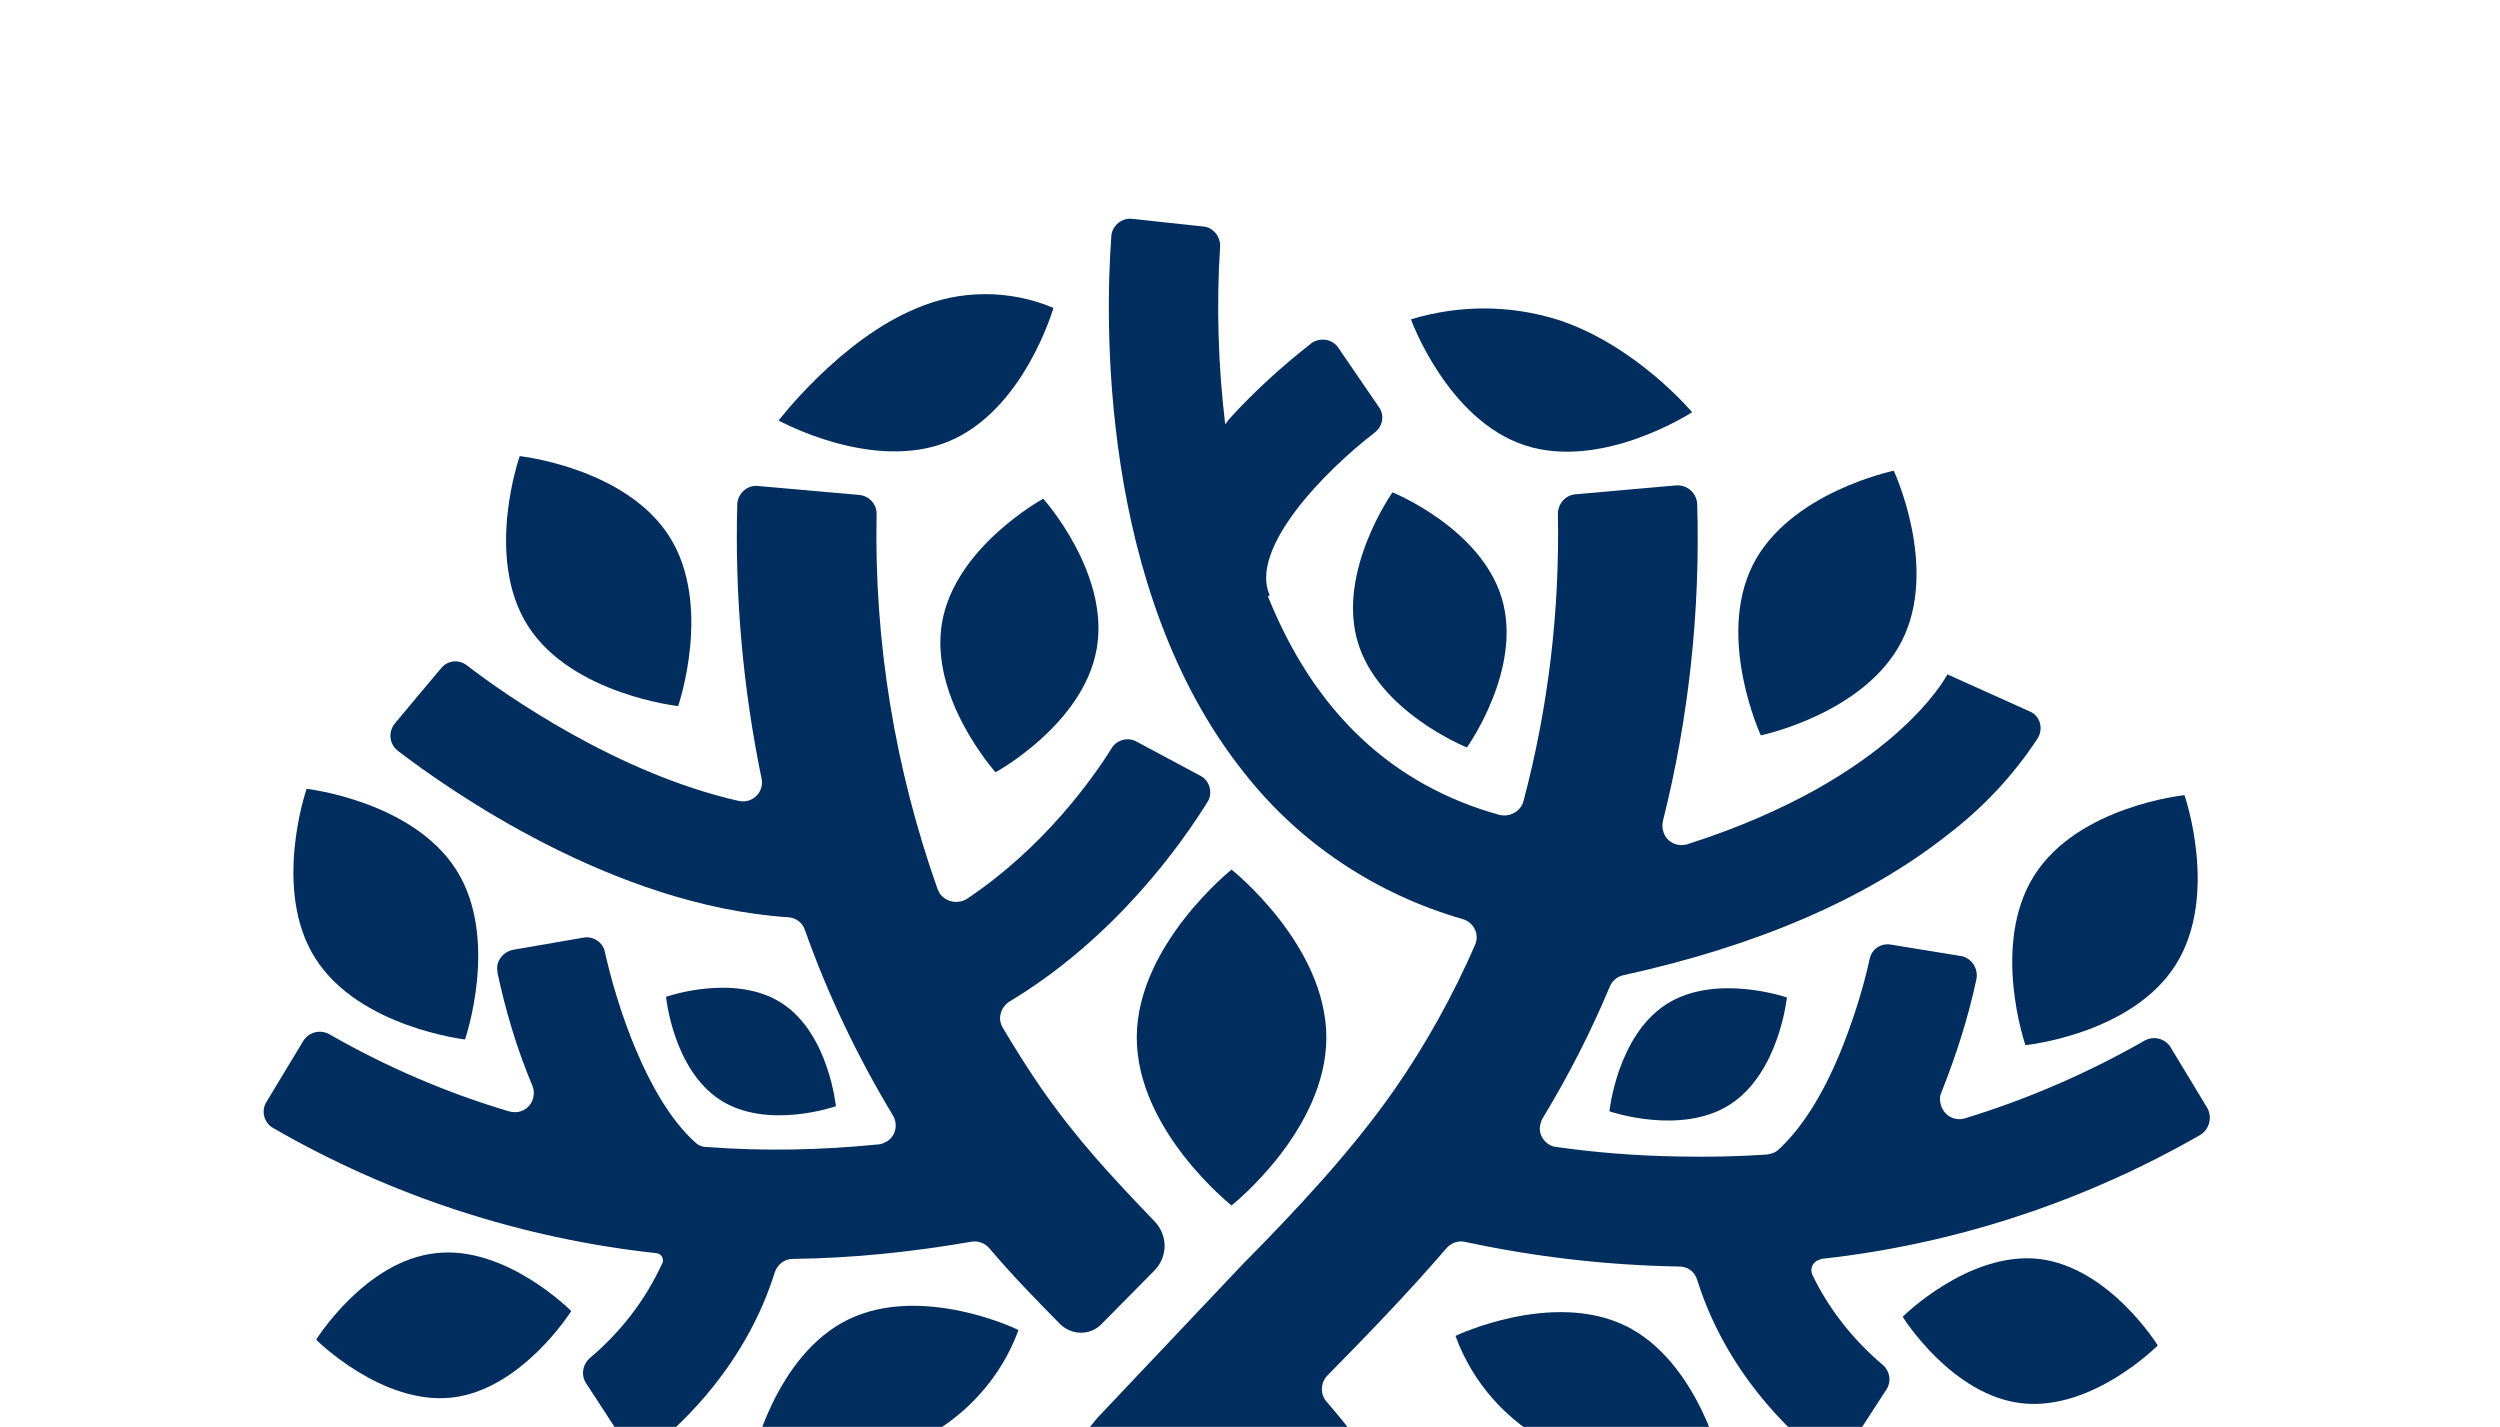
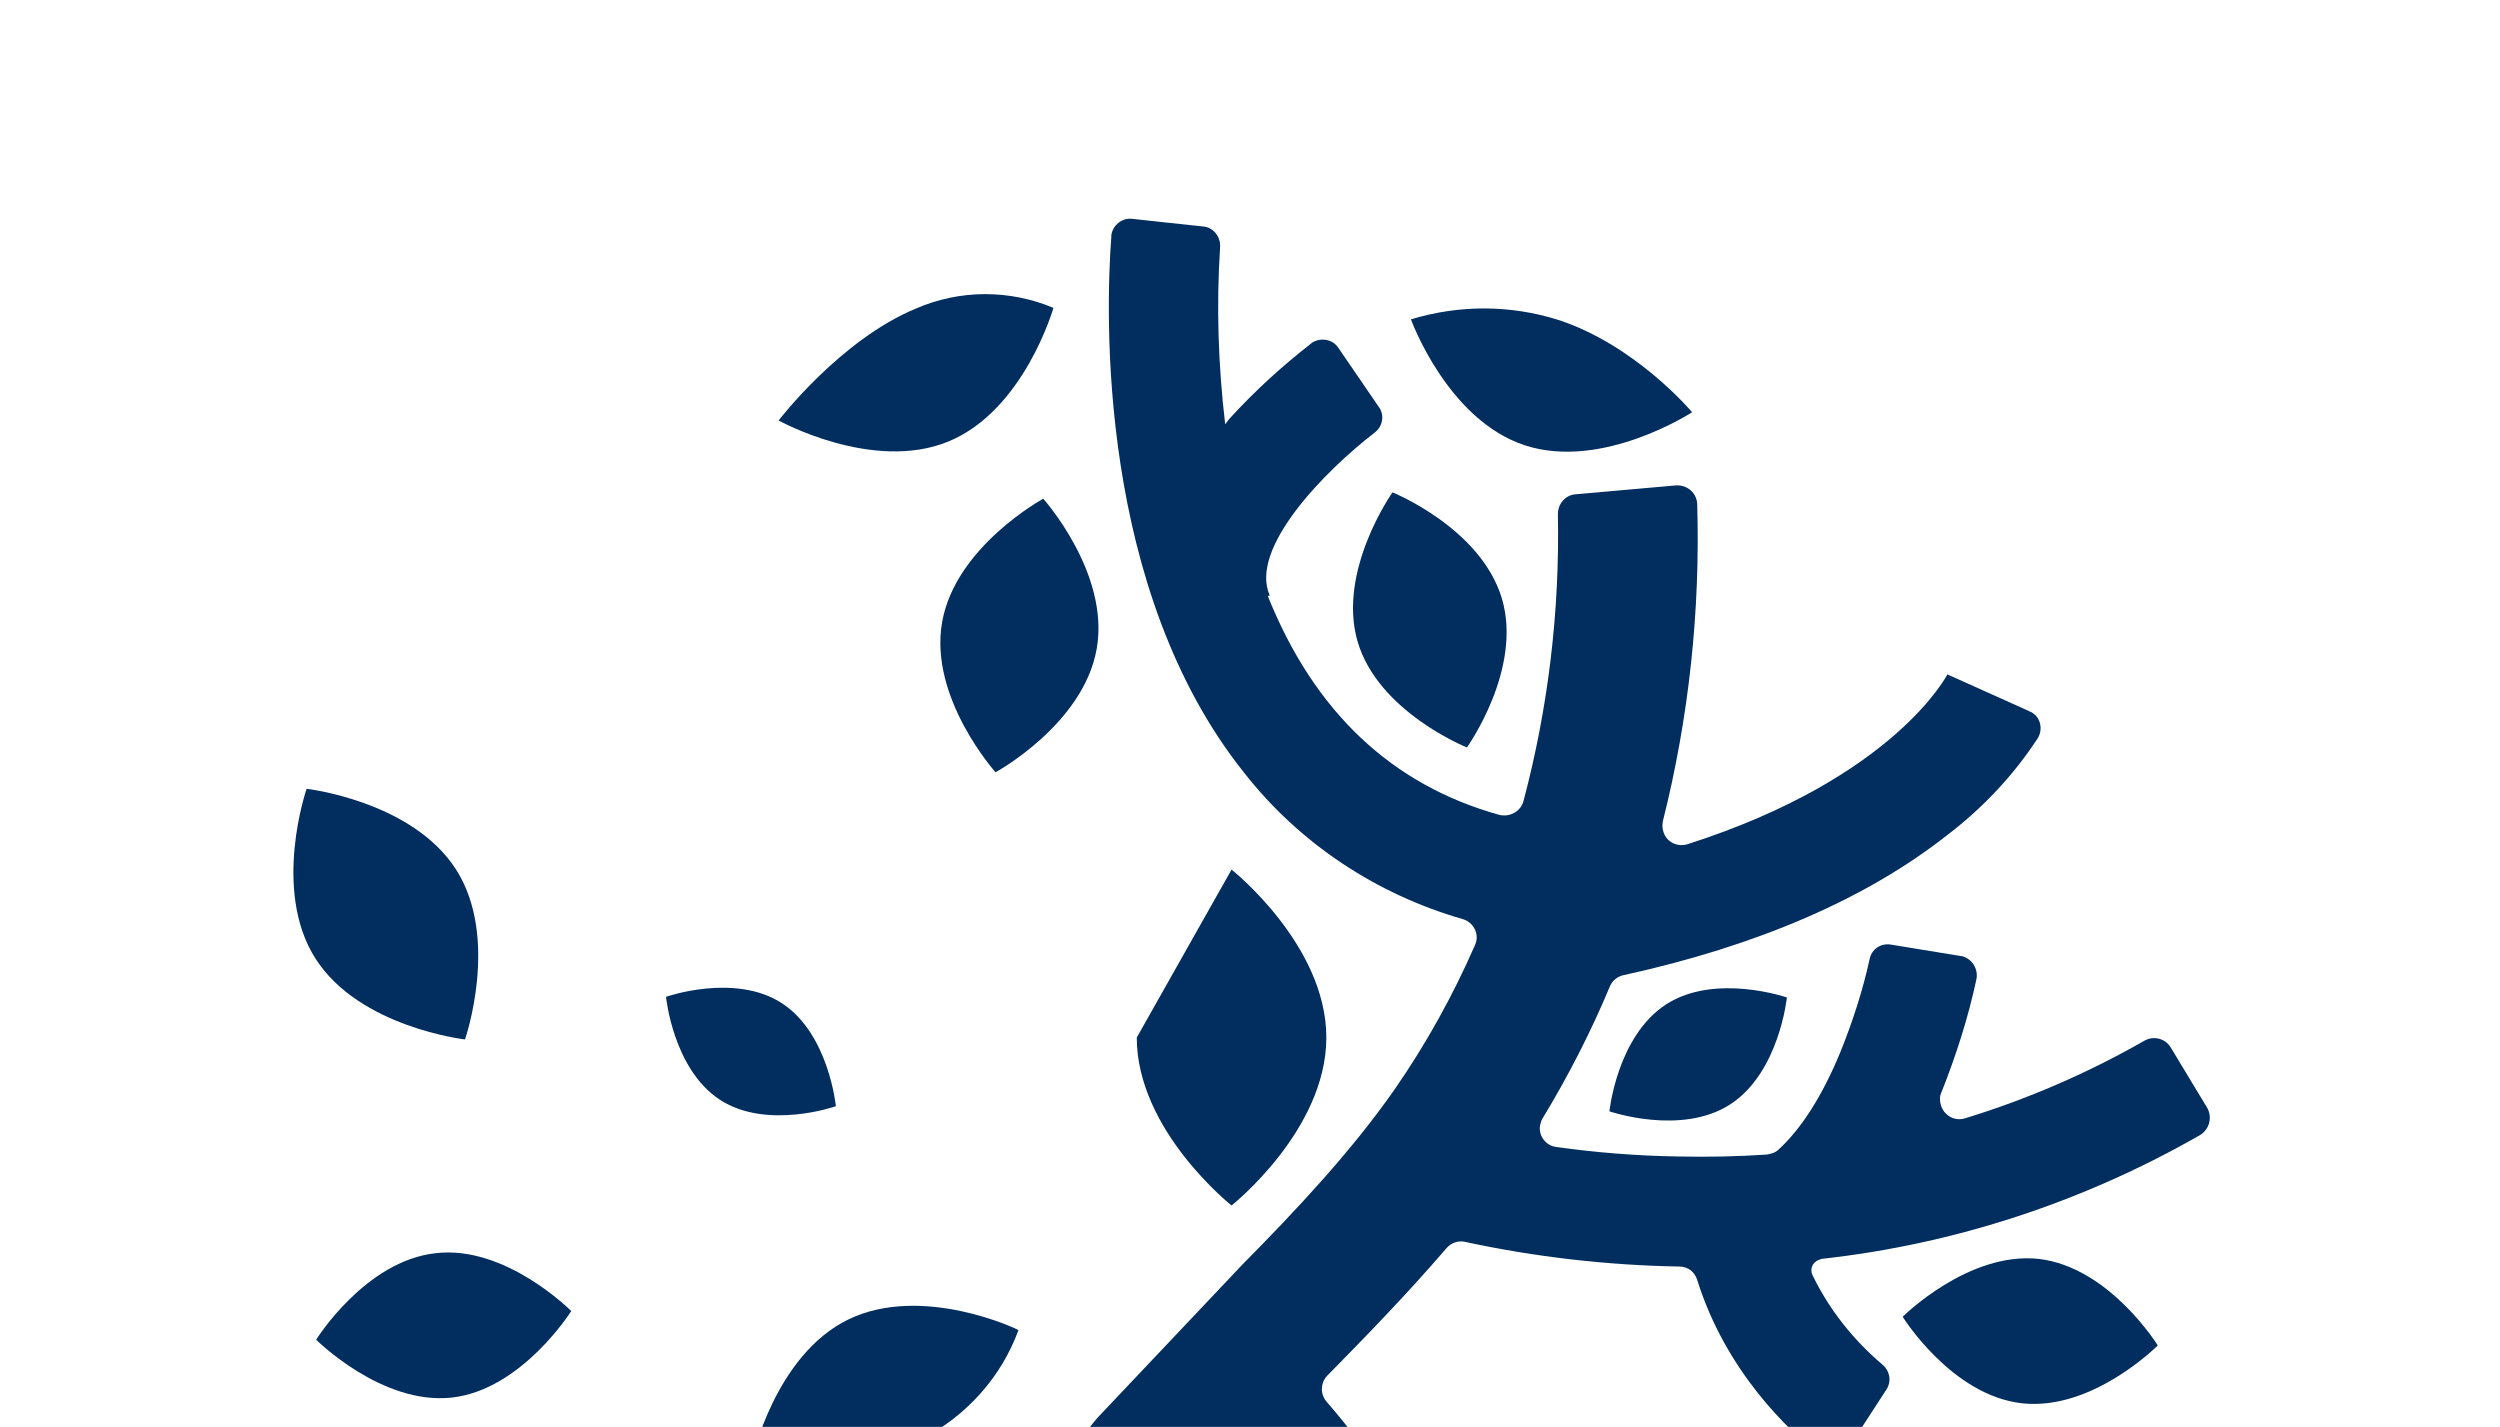
<svg xmlns="http://www.w3.org/2000/svg" version="1.1" id="Laag_1" x="0px" y="0px" viewBox="0 0 393 224.3" style="enable-background:new 0 0 393 224.3;" xml:space="preserve">
  <style type="text/css">
	.st0{fill:#012D5F;}
</style>
-   <path class="st0" d="M178.7,163.1c0,14.6,14.9,26.4,14.9,26.4s14.9-11.8,14.9-26.4c0-14.6-14.9-26.4-14.9-26.4  S178.7,148.6,178.7,163.1" />
+   <path class="st0" d="M178.7,163.1c0,14.6,14.9,26.4,14.9,26.4s14.9-11.8,14.9-26.4c0-14.6-14.9-26.4-14.9-26.4  " />
  <path class="st0" d="M213.4,100.8c3.2,11.1,17.2,16.7,17.2,16.7s8.8-12.3,5.5-23.4s-17.2-16.7-17.2-16.7S210.2,89.7,213.4,100.8" />
  <path class="st0" d="M148.1,97.8c-2.1,11.9,8.4,23.6,8.4,23.6s13.8-7.5,15.9-19.4S164,78.4,164,78.4S150.2,85.9,148.1,97.8" />
-   <path class="st0" d="M106.6,111c0,0,5.5-15.9-1.4-26.7S81.7,71.7,81.7,71.7S76.1,87.6,83,98.4S106.7,111,106.6,111" />
  <path class="st0" d="M149.1,69.4c11.9-4.9,16.5-21,16.5-21c-6.9-2.9-14.7-2.9-21.6,0.1c-11.9,4.9-21.6,17.6-21.6,17.6  S137.2,74.3,149.1,69.4" />
  <path class="st0" d="M239.7,70c12.2,4,26.3-5.2,26.3-5.2s-8.8-10.5-21-14.5c-7.6-2.4-15.6-2.4-23.2-0.1  C221.8,50.2,227.5,66,239.7,70" />
-   <path class="st0" d="M299,100.7c5.8-11.5-1.3-26.7-1.3-26.7s-16.5,3.4-22.2,14.9s1.3,26.7,1.3,26.7S293.2,112.2,299,100.7" />
-   <path class="st0" d="M318.4,164.3c0,0,16.7-1.7,23.6-12.6s1.4-26.7,1.4-26.7s-16.7,1.7-23.6,12.6  C312.9,148.5,318.4,164.3,318.4,164.3" />
-   <path class="st0" d="M255.5,208.4c-11.6-5.6-26.7,1.6-26.7,1.6c2.7,7.4,8.1,13.5,15.2,17.1c11.6,5.6,26.7,3.3,26.7,3.3  S267,214,255.5,208.4" />
  <path class="st0" d="M253,174.7c0,0,11.3,3.9,19-1.1s8.9-16.8,8.9-16.8s-11.3-3.9-19,1.1C254.2,162.9,253,174.7,253,174.7" />
  <path class="st0" d="M320.5,197.9c-11.1-1.2-21.4,9.1-21.4,9.1s7.7,12.4,18.8,13.6c11.1,1.2,21.3-9.1,21.3-9.1  S331.6,199.2,320.5,197.9" />
  <path class="st0" d="M73.1,163.4c0,0,5.5-15.9-1.4-26.7S48.2,124,48.2,124s-5.5,15.9,1.4,26.7S73.1,163.4,73.1,163.4" />
  <path class="st0" d="M133.4,207.4c-11.6,5.6-15.2,22.1-15.2,22.1s15.1,2.3,26.7-3.3c7-3.6,12.5-9.7,15.2-17.1  C160.1,209,145,201.8,133.4,207.4" />
  <path class="st0" d="M113.2,172.9c7.4,4.8,18.2,1,18.2,1s-1.1-11.4-8.5-16.2s-18.2-1-18.2-1S105.8,168.1,113.2,172.9" />
  <path class="st0" d="M68.5,197c-11.1,1.2-18.8,13.6-18.8,13.6S60,220.9,71,219.7s18.8-13.6,18.8-13.6S79.5,195.7,68.5,197" />
  <path class="st0" d="M202.7,284.4c0,2.9,0,5.7-0.1,8.4c0,3.4,2.7,6.2,6.1,6.3l9.5,0.2c3.4,0.1,6.3-2.6,6.3-6.1l0,0  c0-2.6,0.1-5.5,0.1-8.7c0-3.4-2.8-6.2-6.2-6.2l0,0h-9.5C205.5,278.2,202.7,281,202.7,284.4" />
-   <path class="st0" d="M181.5,199.7c2.1-2.2,2.1-5.5,0-7.7c-7.1-7.4-12.2-12.9-17.8-20.9c-2.2-3.2-4.2-6.4-6.1-9.6  c-0.8-1.4-0.3-3.1,1-4c17-10.2,27.4-25.3,31.2-31.4c0.9-1.4,0.4-3.3-1-4.1c-0.1,0-0.1-0.1-0.2-0.1l-9.9-5.3c-1.4-0.8-3.2-0.3-4,1.1  c-3,4.8-10.7,15.6-22.7,23.6c-1.4,0.9-3.4,0.5-4.3-0.9c-0.1-0.2-0.2-0.4-0.3-0.6c-6.7-18.9-10-38.9-9.6-58.9c0.1-1.6-1.2-3-2.8-3.1  l-15.8-1.4c-1.7-0.2-3.1,1.1-3.3,2.7c0,0.1,0,0.1,0,0.2c-0.4,14.4,0.9,28.9,3.8,43c0.4,1.6-0.6,3.2-2.2,3.6c-0.4,0.1-0.9,0.1-1.4,0  c-19-4.3-36.6-16.6-42.7-21.3c-1.3-1-3.1-0.8-4.1,0.5l-3.7,4.4l-3.5,4.2c-1.1,1.3-0.9,3.2,0.3,4.2l0.1,0.1  c8,6.1,33.8,24.4,61.5,26.2c1.1,0.1,2.1,0.8,2.5,1.9c3.6,10.2,8.3,20,13.9,29.3c0.8,1.4,0.4,3.3-1.1,4.1c-0.4,0.2-0.8,0.4-1.2,0.4  c-9,0.9-18.1,1.1-27.1,0.4c-0.7,0-1.3-0.3-1.8-0.8c-7.6-6.9-12.3-21.7-14.1-29.8c-0.3-1.6-1.9-2.6-3.4-2.3l-11,1.9  c-1.6,0.3-2.8,1.8-2.5,3.4c0,0.1,0,0.1,0,0.2c1.3,6.1,3.1,12.1,5.5,17.8c0.6,1.5-0.1,3.3-1.6,3.9c-0.7,0.3-1.4,0.3-2.1,0.1  c-9.8-2.9-19.3-7-28.2-12.1c-1.4-0.8-3.2-0.4-4.1,1l-5.8,9.6c-0.9,1.4-0.4,3.3,1,4.1l0,0C61.4,188,82,194.7,103.2,197  c0.7,0.1,1.1,0.7,1,1.3c0,0.1,0,0.2-0.1,0.3c-2.6,5.7-6.5,10.8-11.4,14.9c-1.1,1-1.4,2.6-0.6,3.9l3.2,4.9l2.9,4.5  c0.9,1.4,2.7,1.8,4.1,0.9c0.1-0.1,0.2-0.1,0.3-0.2c4.8-3.8,14.7-13.1,19.2-27.5c0.4-1.2,1.5-2.1,2.8-2.1c9.4-0.1,18.8-1.1,28.1-2.7  c1-0.2,2.1,0.2,2.8,1c4.1,4.8,6.8,7.5,11.1,11.9c1.8,1.8,4.7,1.9,6.5,0.1c0.1,0,0.1-0.1,0.1-0.1L181.5,199.7z" />
  <path class="st0" d="M347,174.2l-5.8-9.6c-0.9-1.4-2.7-1.8-4.1-1c-8.9,5.1-18.4,9.2-28.2,12.2c-1.6,0.5-3.3-0.4-3.8-2.1  c-0.2-0.7-0.2-1.4,0.1-2c2.3-5.8,4.2-11.7,5.5-17.8c0.3-1.6-0.7-3.2-2.3-3.6h-0.1l-11-1.8c-1.6-0.3-3.1,0.7-3.4,2.3  c-1.1,5-2.7,9.9-4.6,14.6c-2.8,6.8-6.1,12-9.7,15.3c-0.5,0.5-1.2,0.7-1.9,0.8c-4.5,0.3-9.1,0.4-13.8,0.3c-6.5-0.1-12.9-0.6-19.3-1.5  c-1.6-0.2-2.8-1.8-2.5-3.4c0.1-0.4,0.2-0.8,0.4-1.1c4-6.6,7.6-13.6,10.6-20.8c0.4-0.9,1.2-1.5,2.1-1.7c21-4.6,38.2-12,51-22.1  c5.5-4.2,10.3-9.3,14.1-15.1c0.9-1.4,0.5-3.3-0.9-4.1c-0.1-0.1-0.3-0.1-0.4-0.2l-12.9-5.8l0.1-0.1c-0.1,0.2-8.4,16.4-40.9,26.8  c-1.6,0.5-3.3-0.3-3.8-1.9c-0.2-0.6-0.2-1.1-0.1-1.7c4.1-16.3,5.9-33.1,5.4-49.9c-0.1-1.7-1.5-2.9-3.1-2.9c-0.1,0-0.1,0-0.2,0  l-15.8,1.4c-1.6,0.1-2.8,1.5-2.8,3.1c0.3,15.2-1.5,30.4-5.4,45.1c-0.4,1.6-2.1,2.6-3.8,2.2l0,0c-16.9-4.7-29.1-16.2-36.4-34.4  l0.3-0.1c-3.3-7.4,8.7-19.6,16.5-25.6c1.3-1,1.6-2.8,0.6-4.1l-6.3-9.2c-0.9-1.4-2.8-1.7-4.2-0.8l-0.1,0.1  c-4.6,3.6-8.9,7.5-12.9,11.9l-0.6,0.8c-1.1-9.3-1.4-18.6-0.8-27.9c0.1-1.6-1.1-3.1-2.7-3.2l-5.6-0.6l-5.5-0.6  c-1.6-0.2-3.1,1-3.3,2.6c0,0.1,0,0.1,0,0.2c-0.9,12-2.2,55.4,20.9,84.3c8.7,11.1,20.8,19.1,34.4,23c1.6,0.5,2.5,2.2,2,3.7  c0,0.1-0.1,0.2-0.1,0.3c-3.5,8-7.7,15.6-12.7,22.8c-6.7,9.6-15.3,18.8-24,27.6l-22.7,24c-6,7.2-10.1,14-11.5,21  c-3.1,15.9-2.8,56.6-2.6,68.8c0,1.7,1.3,3,3,3c0,0,0,0,0.1,0l15.9-0.3c1.7,0,3-1.3,3-3c-0.2-16.2-0.2-52,2.2-64.3  c0.5-2.8,3.1-6.7,6.7-11c1-1.3,2.9-1.5,4.2-0.4c0.2,0.1,0.3,0.3,0.4,0.4c3.6,4.4,6.2,8.2,6.7,11c0.6,3,1,11,1.3,16.9  c0.1,2.4,2.2,4.3,4.6,4.3H219c2.6,0,4.8-2.1,4.8-4.8c0-0.1,0-0.2,0-0.3c-0.4-7-1-16.4-1.7-20.4c-1.6-7.9-6.6-15.4-13.6-23.5  c-1-1.2-0.9-2.9,0.1-4c6.2-6.3,12.7-13,18.8-20.1c0.7-0.8,1.8-1.2,2.8-1c11.1,2.4,22.4,3.7,33.8,3.9c1.3,0,2.4,0.8,2.8,2.1  c4.5,14.4,14.4,23.7,19.2,27.5c1.3,1,3.2,0.8,4.2-0.5c0.1-0.1,0.1-0.2,0.2-0.3l6.1-9.4c0.9-1.3,0.6-3-0.6-4  c-4.6-3.9-8.4-8.7-11-14.1c-0.4-0.9,0-1.9,0.9-2.3c0.2-0.1,0.4-0.1,0.5-0.2c21-2.3,41.3-9,59.6-19.5  C347.3,177.5,347.8,175.7,347,174.2L347,174.2" />
</svg>